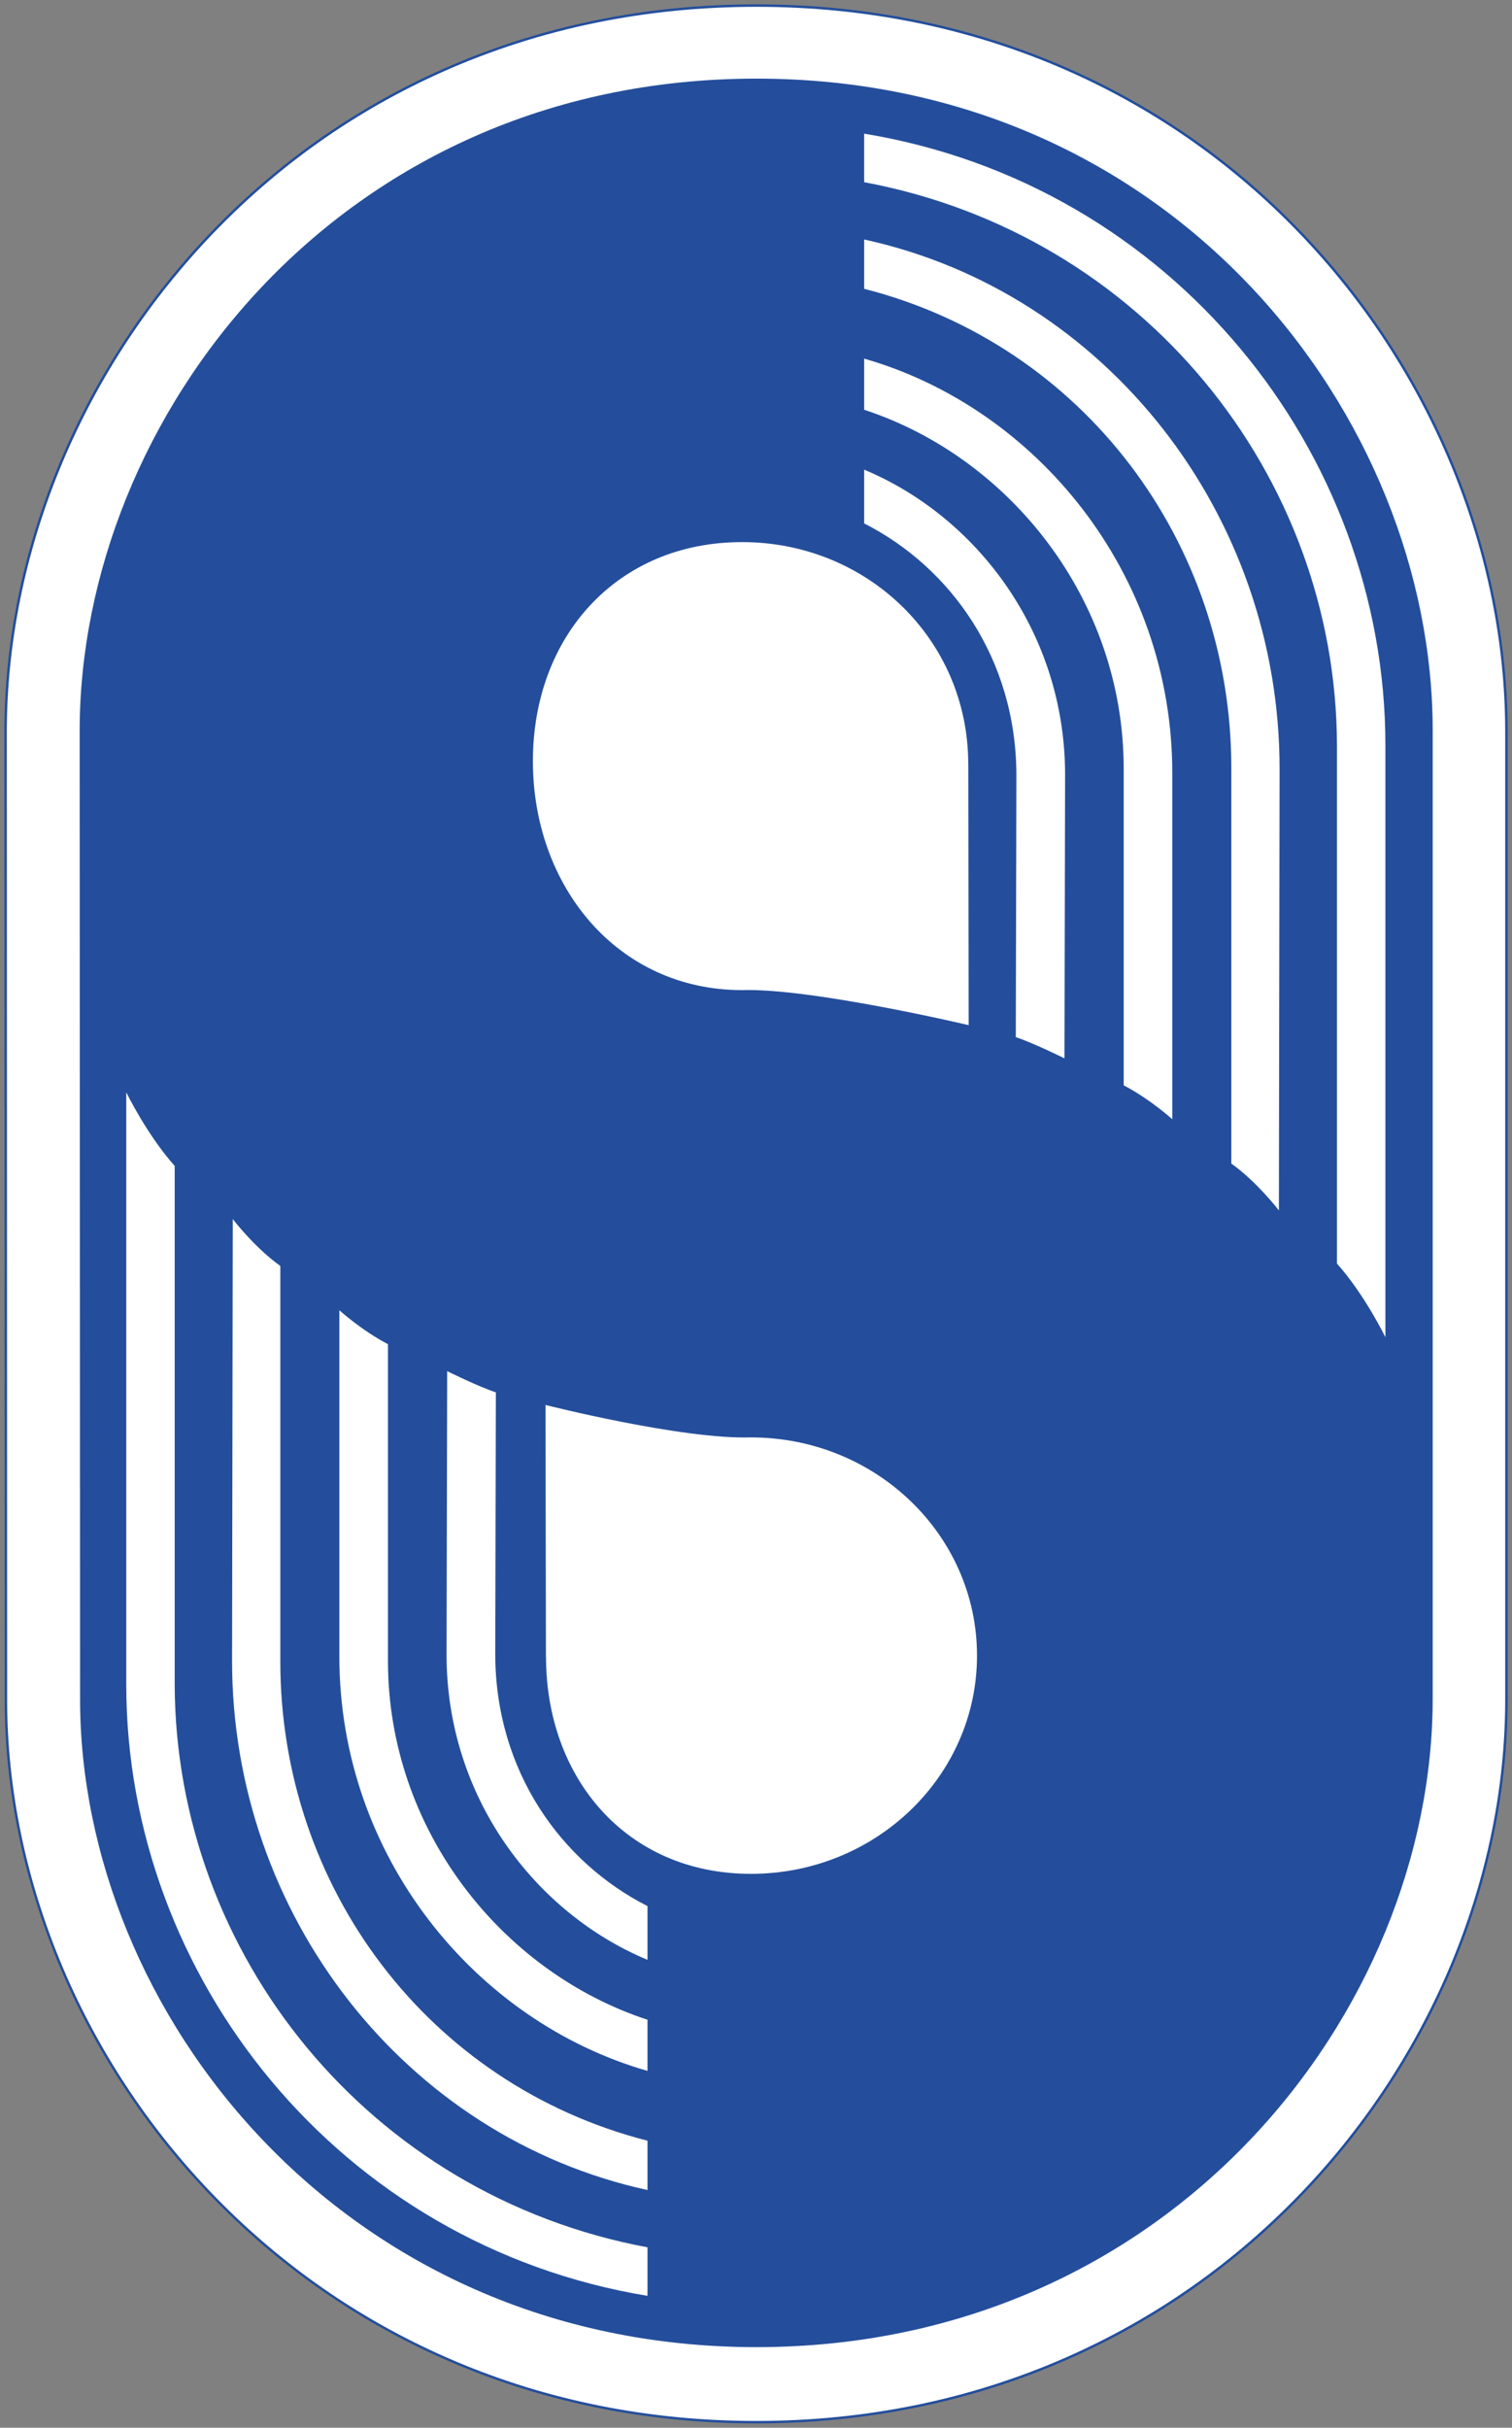
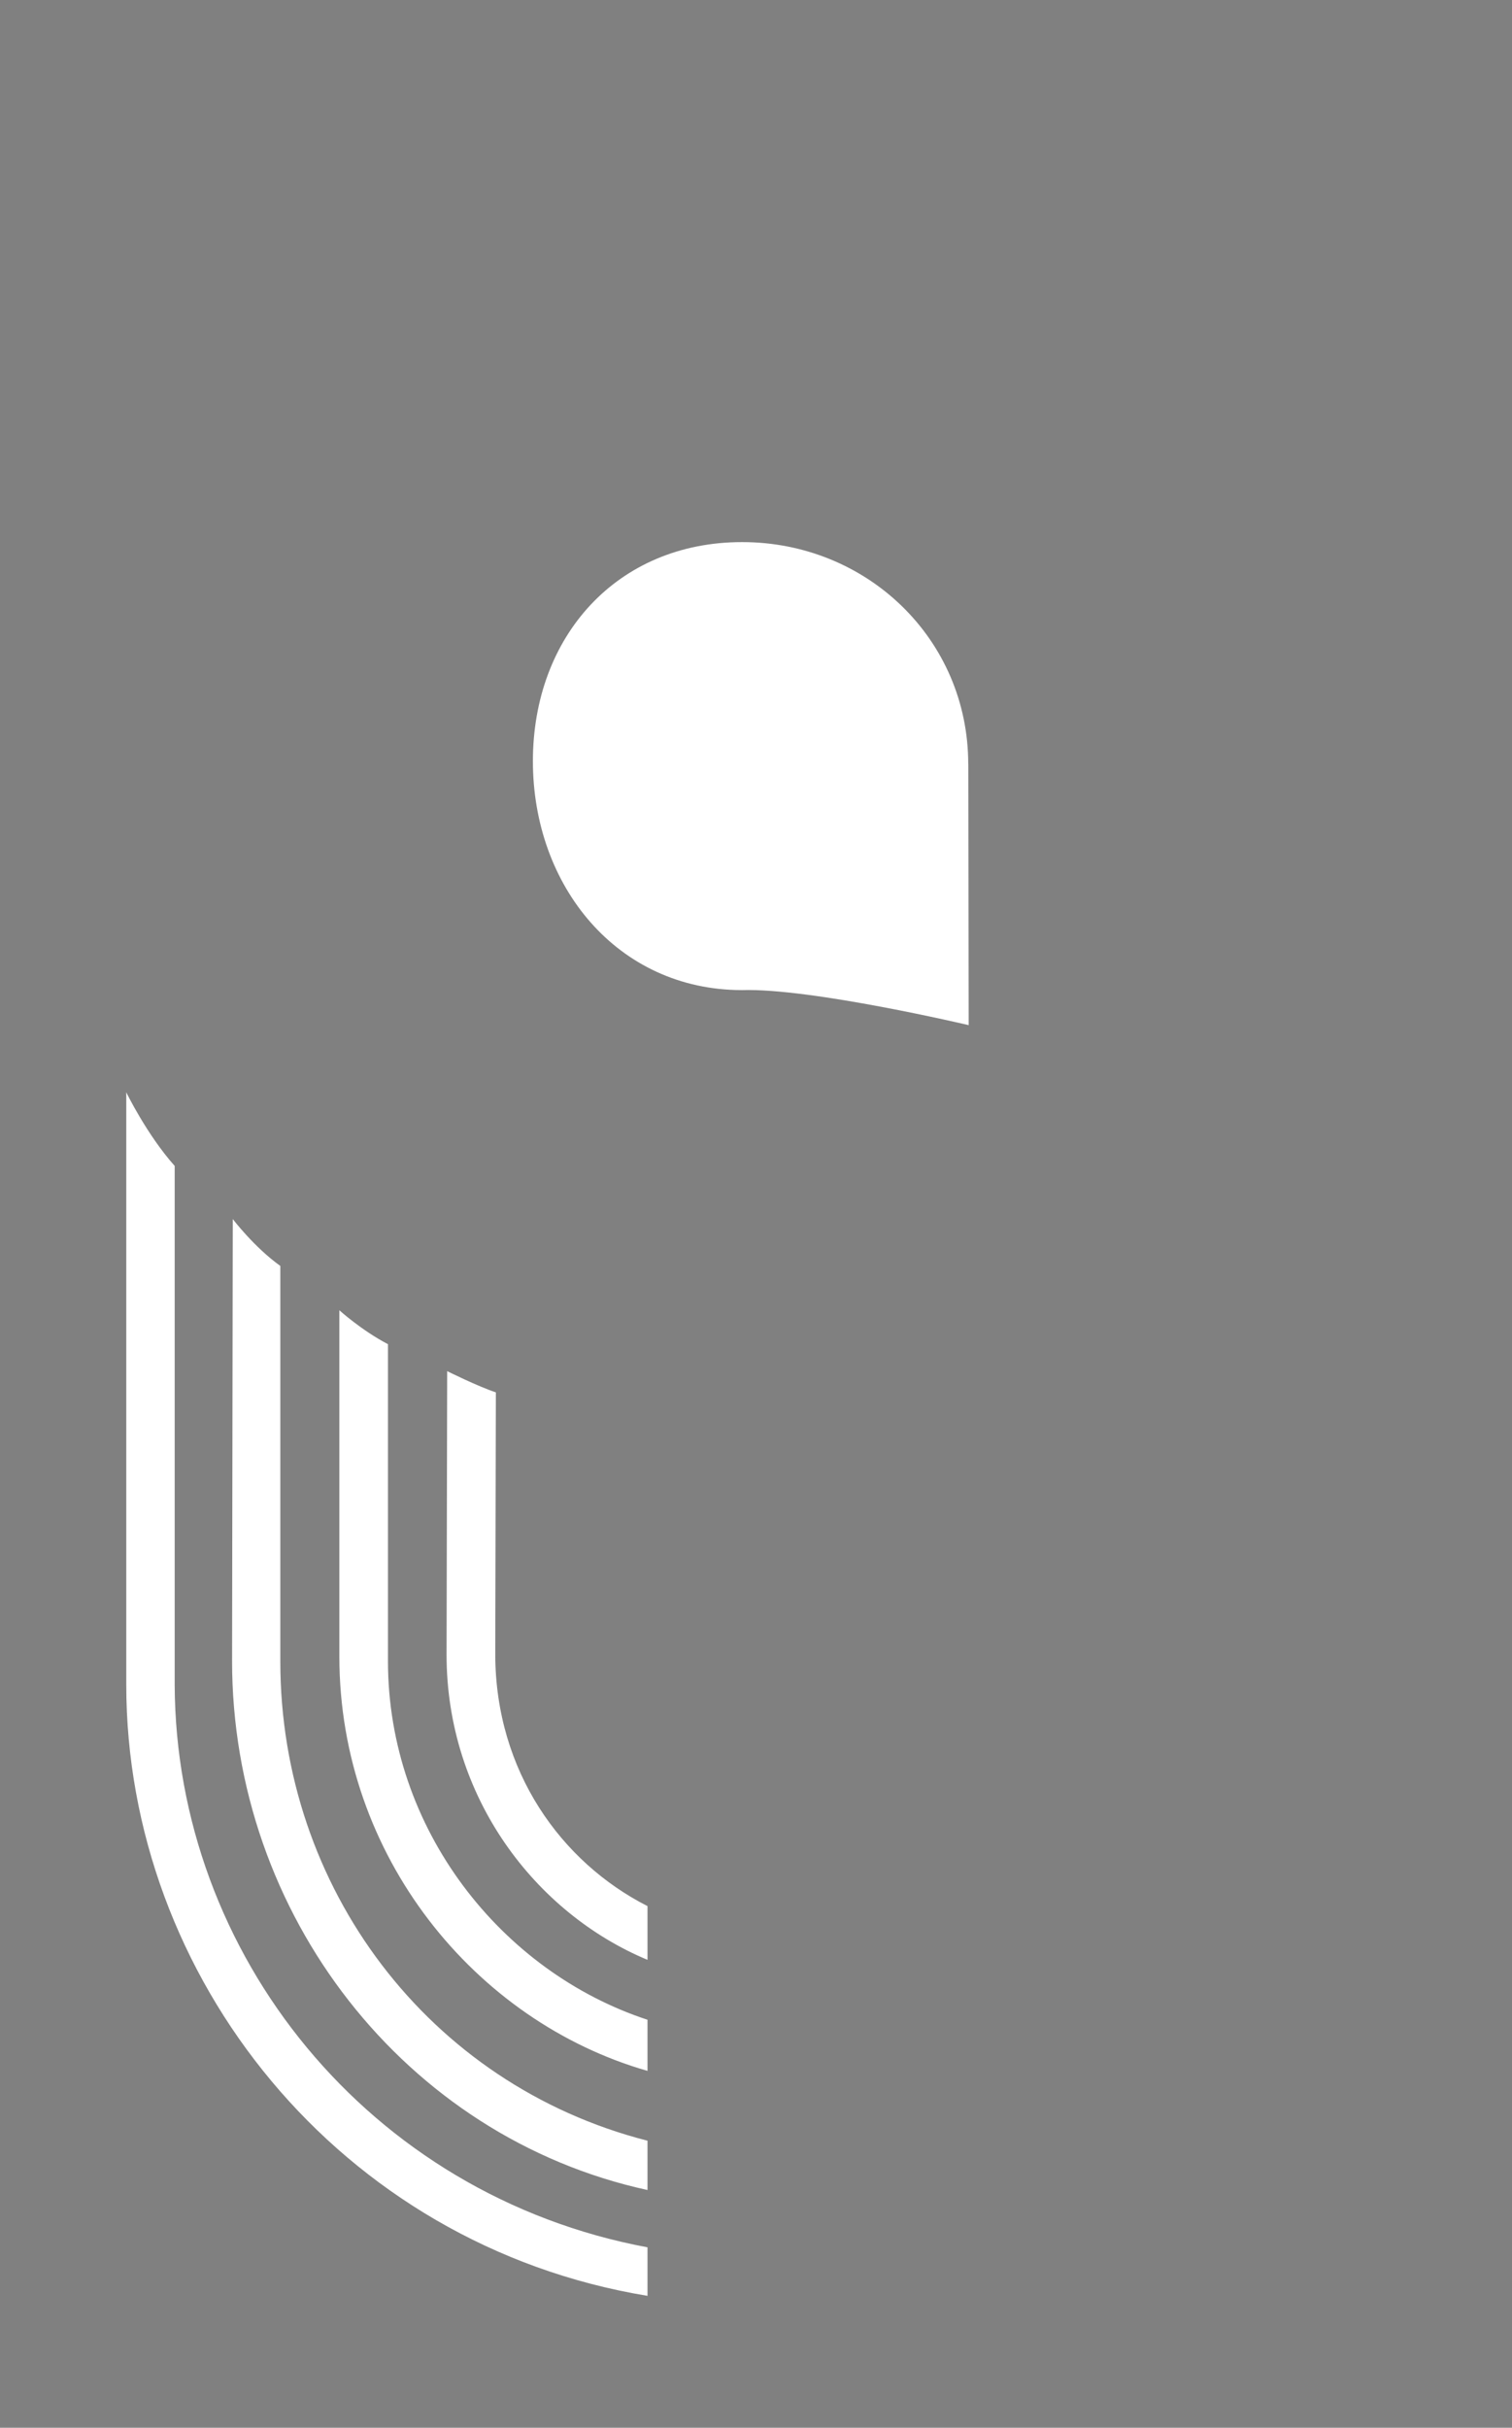
<svg xmlns="http://www.w3.org/2000/svg" xmlns:ns1="http://sodipodi.sourceforge.net/DTD/sodipodi-0.dtd" xmlns:ns2="http://www.inkscape.org/namespaces/inkscape" version="1.1" id="Ebene_1" x="0px" y="0px" viewBox="0 0 1739.035 2791.935" xml:space="preserve" ns1:docname="Stahl-Logo-1.svg" width="1739.035" height="2791.935" ns2:version="1.2 (dc2aedaf03, 2022-05-15)">
  <rect x="0" y="0" width="1739.035" height="2791.935" fill="#808080" stroke="none" />
  <defs id="defs173" />
  <ns1:namedview id="namedview171" pagecolor="#ffffff" bordercolor="#000000" borderopacity="0.25" ns2:showpageshadow="2" ns2:pageopacity="0.0" ns2:pagecheckerboard="0" ns2:deskcolor="#d1d1d1" showgrid="false" ns2:zoom="0.10218453" ns2:cx="1374.9635" ns2:cy="1678.3363" ns2:window-width="1920" ns2:window-height="991" ns2:window-x="-9" ns2:window-y="-9" ns2:window-maximized="1" ns2:current-layer="Ebene_1" />
  <style type="text/css" id="style150">
	.st0{fill:#FFFFFF;stroke:#234E9C;stroke-width:2.835;stroke-miterlimit:10;}
	.st1{fill-rule:evenodd;clip-rule:evenodd;fill:#244E9C;}
	.st2{fill:#FFFFFF;}
	.st3{fill-rule:evenodd;clip-rule:evenodd;fill:#FFFFFF;}
</style>
  <g id="g168" transform="translate(5.017,5.017)">
-     <path class="st0" d="M 864.8,1.4 C 737.4,1.4 616.5,26.3 505.6,75.4 402.6,121 311,186 233.1,268.7 85.9,425.1 1.4,632.1 1.4,836.8 l 0.4,1112.7 c -0.1,51.8 5.5,104.5 16.4,156.8 10.8,51.6 27,103 48,152.5 21.1,49.7 47.2,97.9 77.6,143.1 30.9,46 66.4,89.2 105.5,128.3 77.6,77.7 167.8,138.6 268.3,181.3 107.9,45.8 224.7,69 347.1,69 126.3,0 246.4,-24.6 357,-73.2 102.8,-45.2 194.4,-109.6 272.4,-191.4 148.4,-155.8 233.5,-362.2 233.5,-566.1 V 836 c 0,-204.6 -84.4,-411.6 -231.4,-567.7 C 1418.4,185.8 1326.8,120.8 1223.9,75.3 1113,26.3 992.2,1.4 864.8,1.4 Z" id="path152" />
-     <path class="st1" d="m 1642.8,834.9 v 1113.5 c 0,358.9 -300.9,745.8 -777.8,745.8 -476.9,0 -778.3,-386.9 -777.9,-745.8 L 86.6,835.7 c 0,-359 296.7,-750.3 778.3,-750.3 481.6,0 777.9,390.6 777.9,749.5" id="path154" />
    <path class="st2" d="m 848.5,1133.6 c -143.6,0 -240.6,-119.7 -240.6,-263.3 0,-143.6 96.9,-251.9 240.6,-251.9 143.6,0 260.1,111.6 260.1,255.2 v 0.1 l 0.1,-0.1 0.4,300.3 c 0,0 -181.2,-42.8 -260.6,-40.3" id="path156" />
-     <path class="st2" d="M 858.7,2149.9 C 715.1,2149.9 623,2039.1 623,1900.5 v -0.1 l -0.1,0.1 -0.5,-289.8 c 0,0 156.9,39.8 236.3,37.3 143.6,0 260,112.3 260,250.9 0,138.6 -116.4,251 -260,251" id="path158" />
    <g id="g162">
      <path class="st3" d="M 739.7,2579.4 C 418.8,2519.5 197,2242.1 195.9,1932.5 v -596.7 c -32.2,-36.1 -55.7,-84.7 -55.7,-84.7 V 1932 c 0,336.9 245.1,644.8 599.5,703.2 z m -477.8,-675 c -0.3,292.2 198.9,548.3 477.8,609.1 v -56.7 C 487.3,2392.3 317.4,2165 317.4,1905.8 v -455 c -29.9,-21.3 -54.7,-53.9 -54.7,-53.9 z m 123.4,-4.4 c 0,229.6 156.3,419.7 354.4,476.5 v -58.8 c -168,-55.1 -298.5,-219.1 -298.5,-412.6 v -364.3 c -30.4,-15.9 -55.9,-39 -55.9,-39 z m 123.3,-2.1 c 0,164 102.1,297.1 231.1,350.9 V 2187 c -99,-50.3 -174.8,-154.9 -175.1,-289.4 l 0.7,-301.4 c -20.4,-6.7 -56,-24.4 -56,-24.4 z" id="path160" />
    </g>
    <g id="g166">
-       <path class="st3" d="m 988.9,204.5 c 320.9,59.9 542.7,337.3 543.8,646.9 v 596.7 c 32.2,36.1 55.7,84.7 55.7,84.7 V 851.9 C 1588.4,515 1343.3,207.1 988.9,148.7 Z m 477.8,675 C 1467,587.3 1267.8,331.2 988.9,270.4 v 56.7 c 252.4,64.5 422.3,291.8 422.3,551 v 455 c 29.9,21.3 54.7,53.9 54.7,53.9 z m -123.4,4.4 C 1343.3,654.3 1187,464.2 988.9,407.4 v 58.8 c 168,55.1 298.5,219.1 298.5,412.6 v 364.3 c 30.4,15.9 55.9,39 55.9,39 z M 1220,886 C 1220,722 1117.9,588.9 988.9,535.1 v 61.8 c 99,50.3 174.8,154.9 175.1,289.4 l -0.7,301.4 c 20.4,6.7 56,24.4 56,24.4 z" id="path164" />
-     </g>
+       </g>
  </g>
</svg>